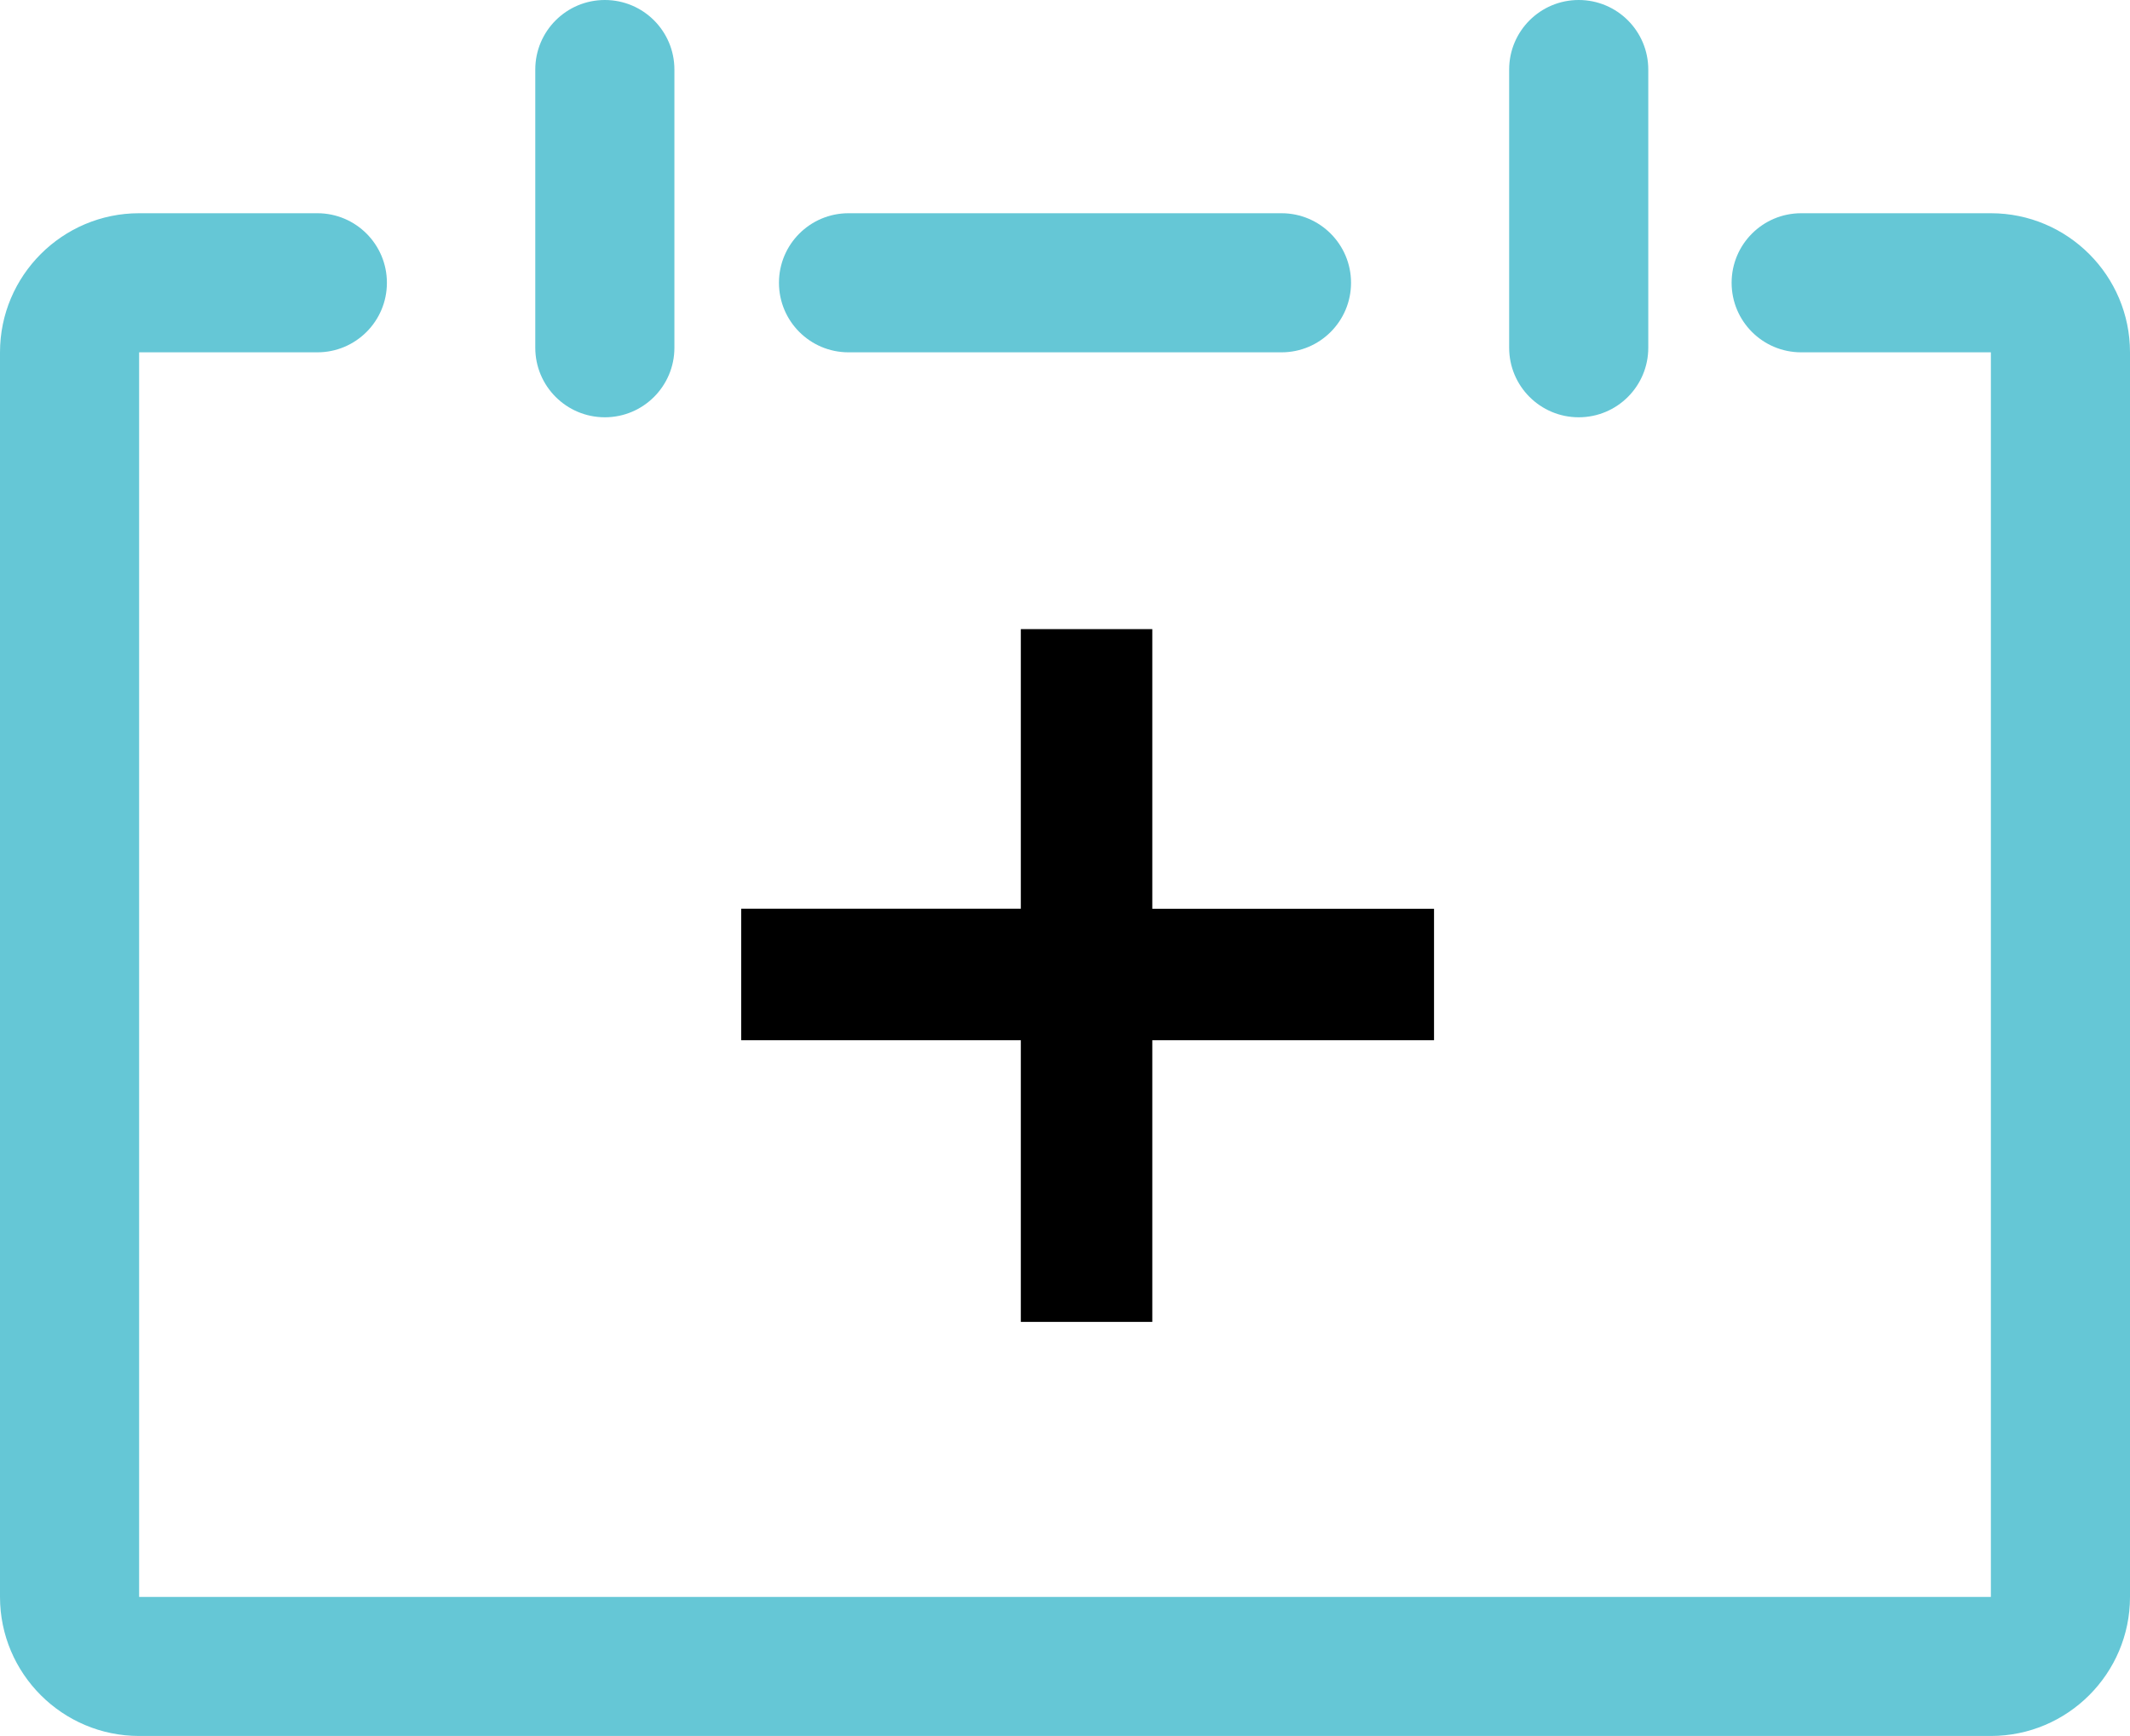
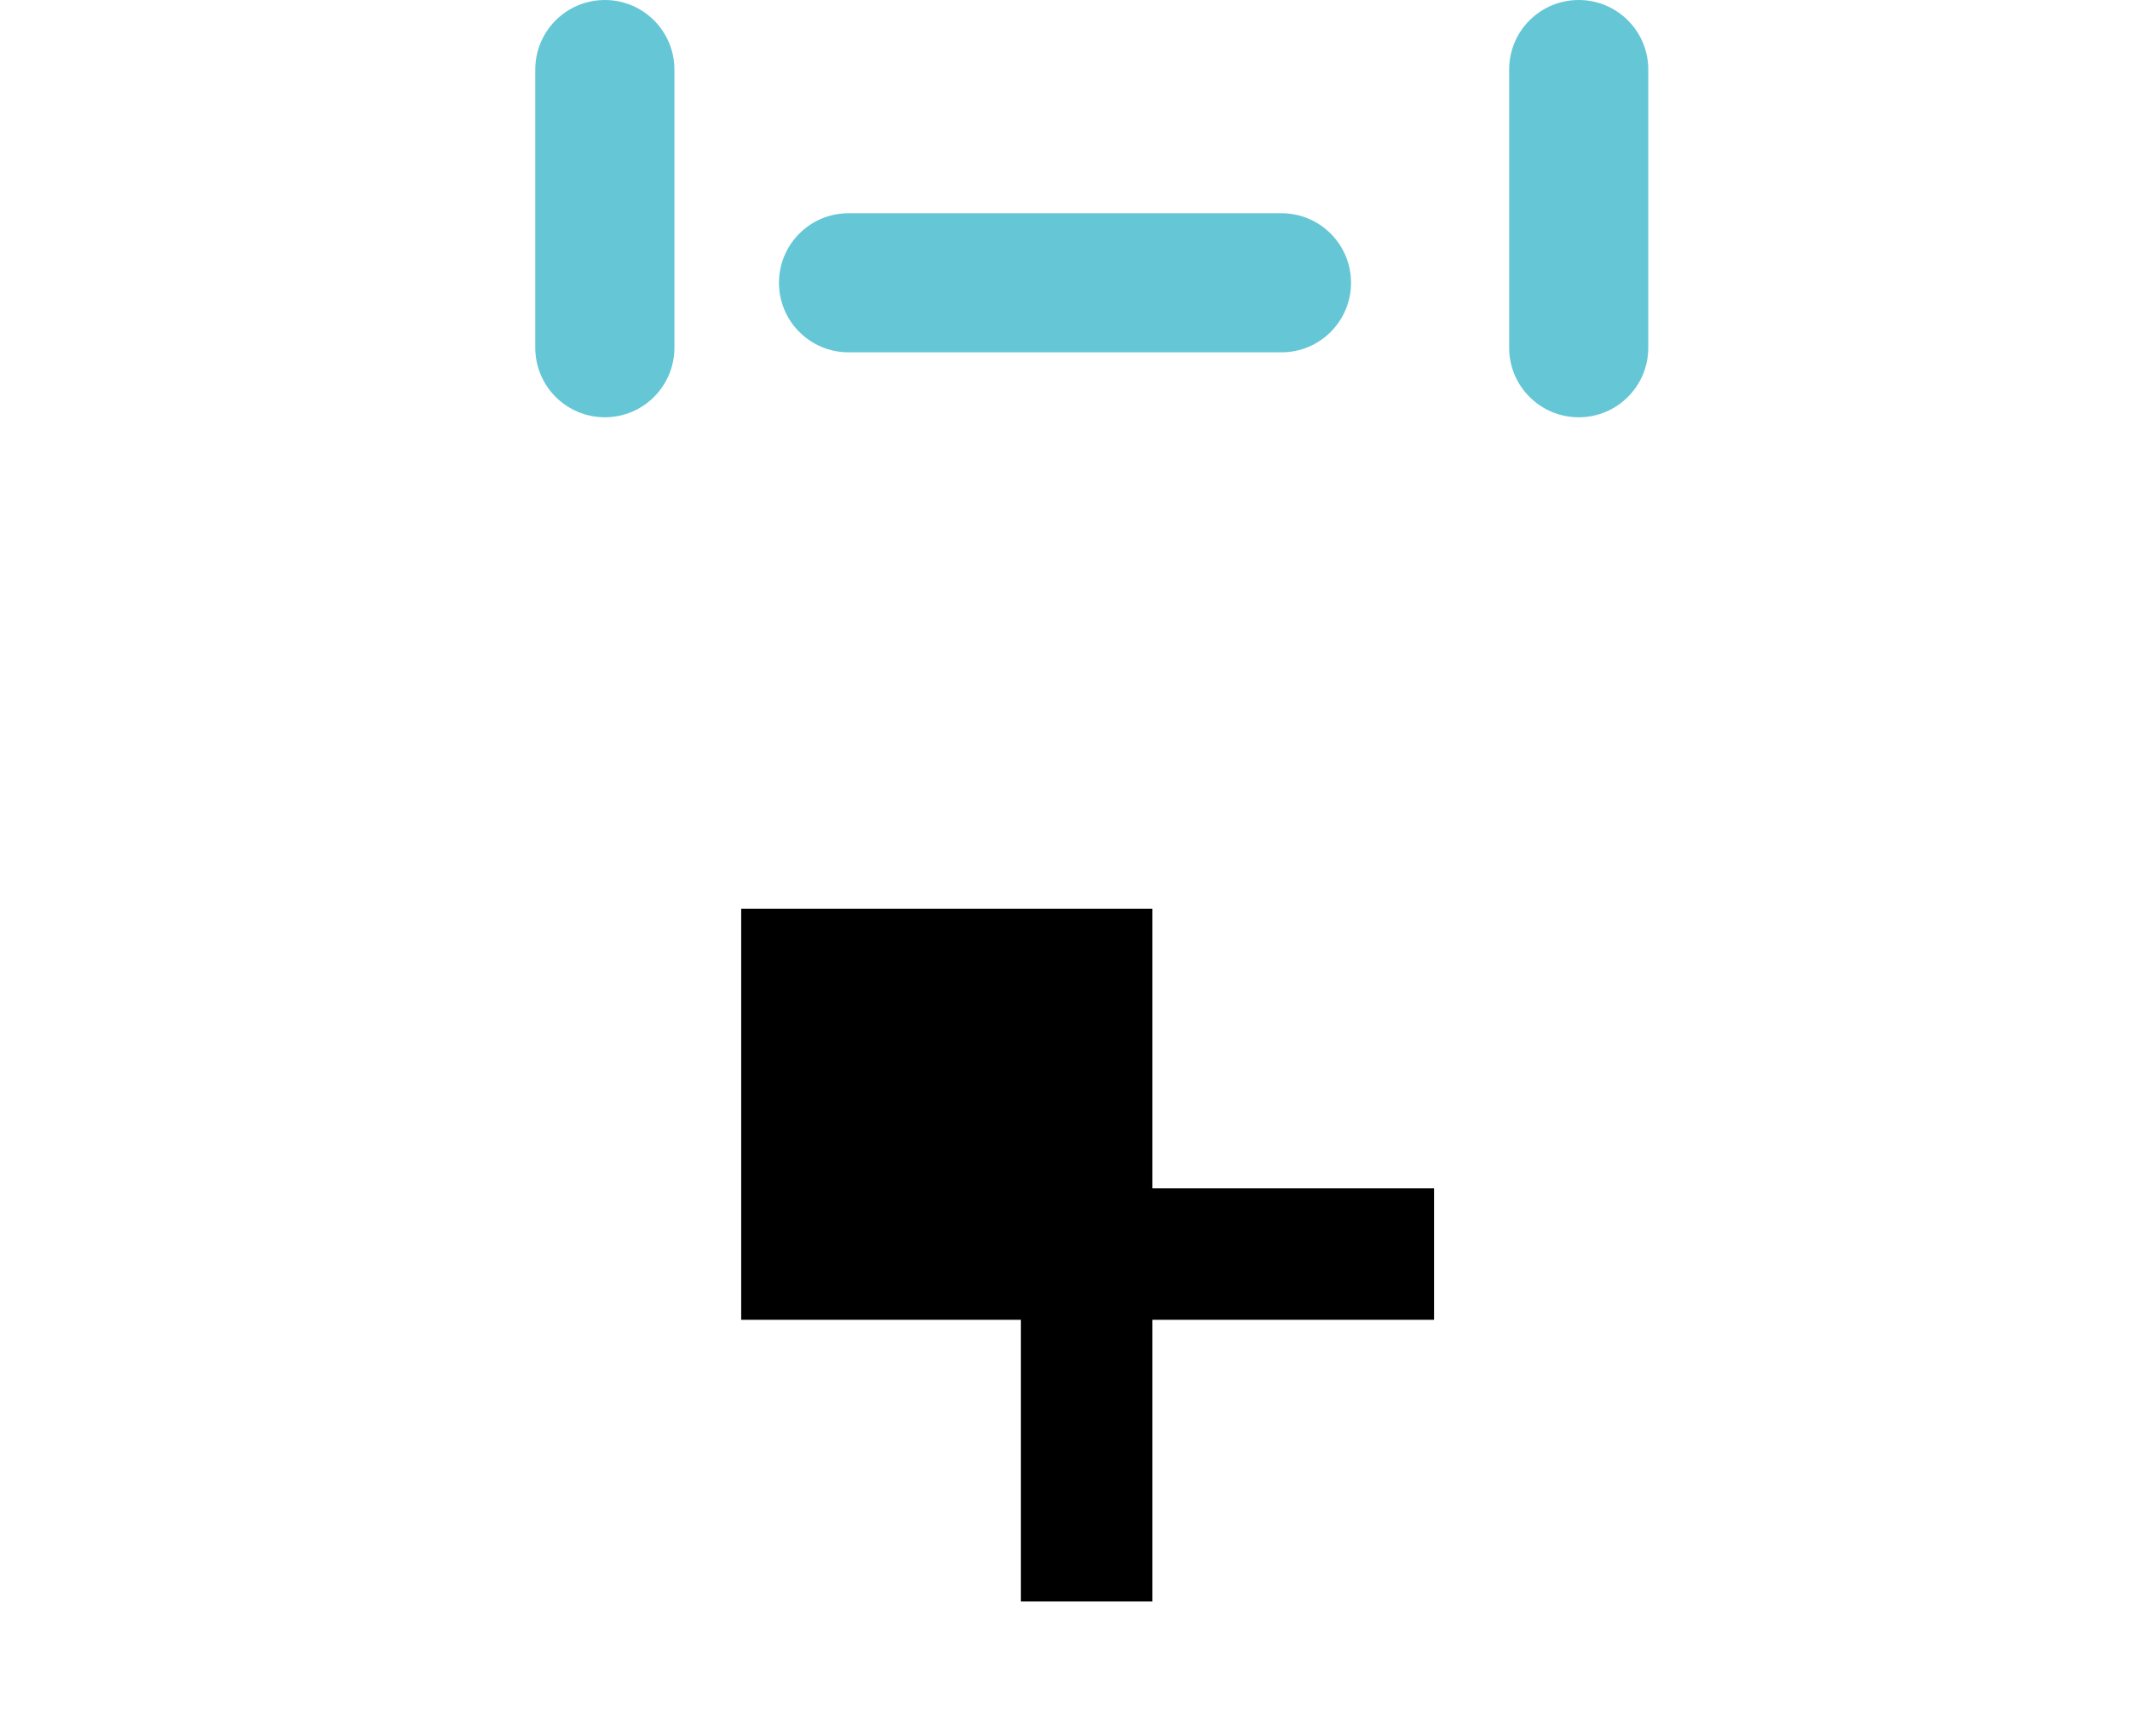
<svg xmlns="http://www.w3.org/2000/svg" version="1.1" x="0px" y="0px" width="30.62px" height="24.961px" viewBox="0 0 30.62 24.961" enable-background="new 0 0 30.62 24.961" xml:space="preserve">
  <defs>
</defs>
-   <path fill="#65C7D6" d="M28.62,24.961H2c-1.103,0-2-0.897-2-2V5.066c0-1.103,0.897-2,2-2h2.562c0.553,0,1,0.448,1,1s-0.447,1-1,1H2  v17.896h26.62V5.066h-2.727c-0.553,0-1-0.448-1-1s0.447-1,1-1h2.727c1.103,0,2,0.897,2,2v17.896  C30.62,24.064,29.723,24.961,28.62,24.961z" />
  <path fill="#65C7D6" d="M18.422,5.066h-6.224c-0.553,0-1-0.448-1-1s0.447-1,1-1h6.224c0.553,0,1,0.448,1,1  S18.975,5.066,18.422,5.066z" />
  <g>
-     <path d="M10.655,13.066h4.02V9.046h1.89v4.021h4.05v1.89h-4.05v4.05h-1.89v-4.05h-4.02V13.066z" />
+     <path d="M10.655,13.066h4.02h1.89v4.021h4.05v1.89h-4.05v4.05h-1.89v-4.05h-4.02V13.066z" />
  </g>
  <path fill="#65C7D6" d="M8.695,6c-0.553,0-1-0.448-1-1V1c0-0.552,0.447-1,1-1s1,0.448,1,1v4C9.695,5.552,9.248,6,8.695,6z" />
  <path fill="#65C7D6" d="M22.695,6c-0.553,0-1-0.448-1-1V1c0-0.552,0.447-1,1-1s1,0.448,1,1v4C23.695,5.552,23.248,6,22.695,6z" />
</svg>